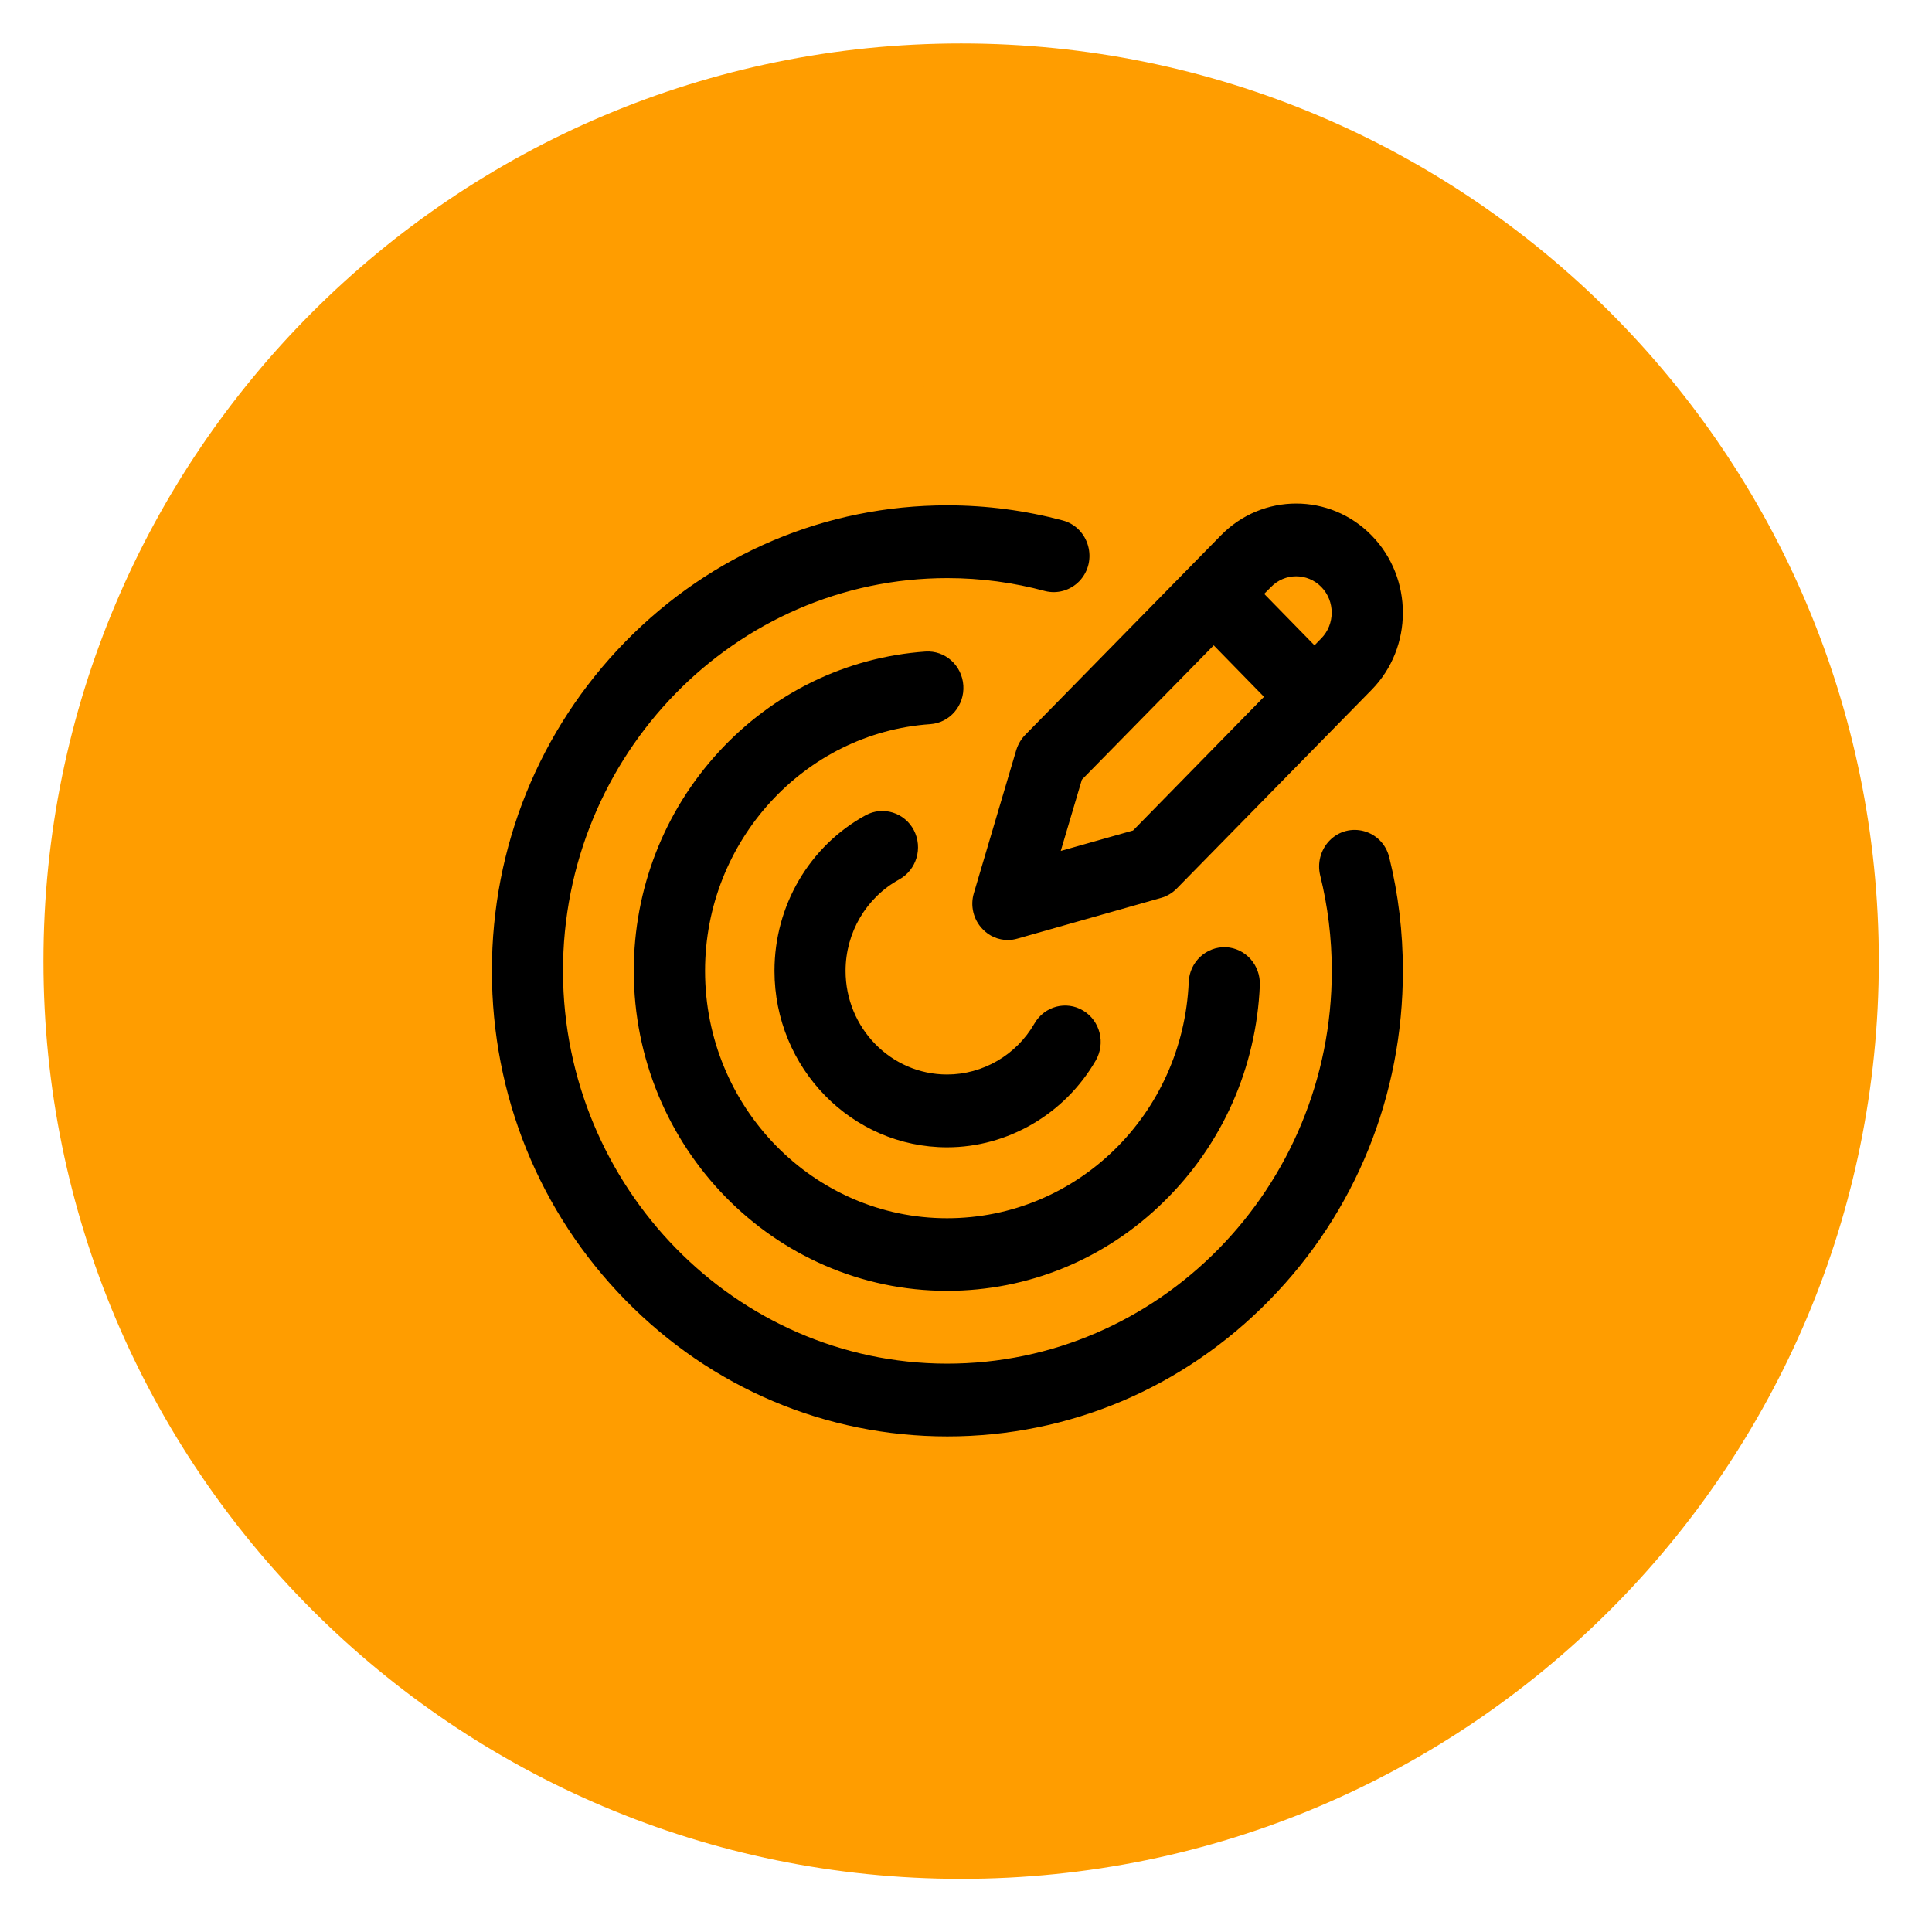
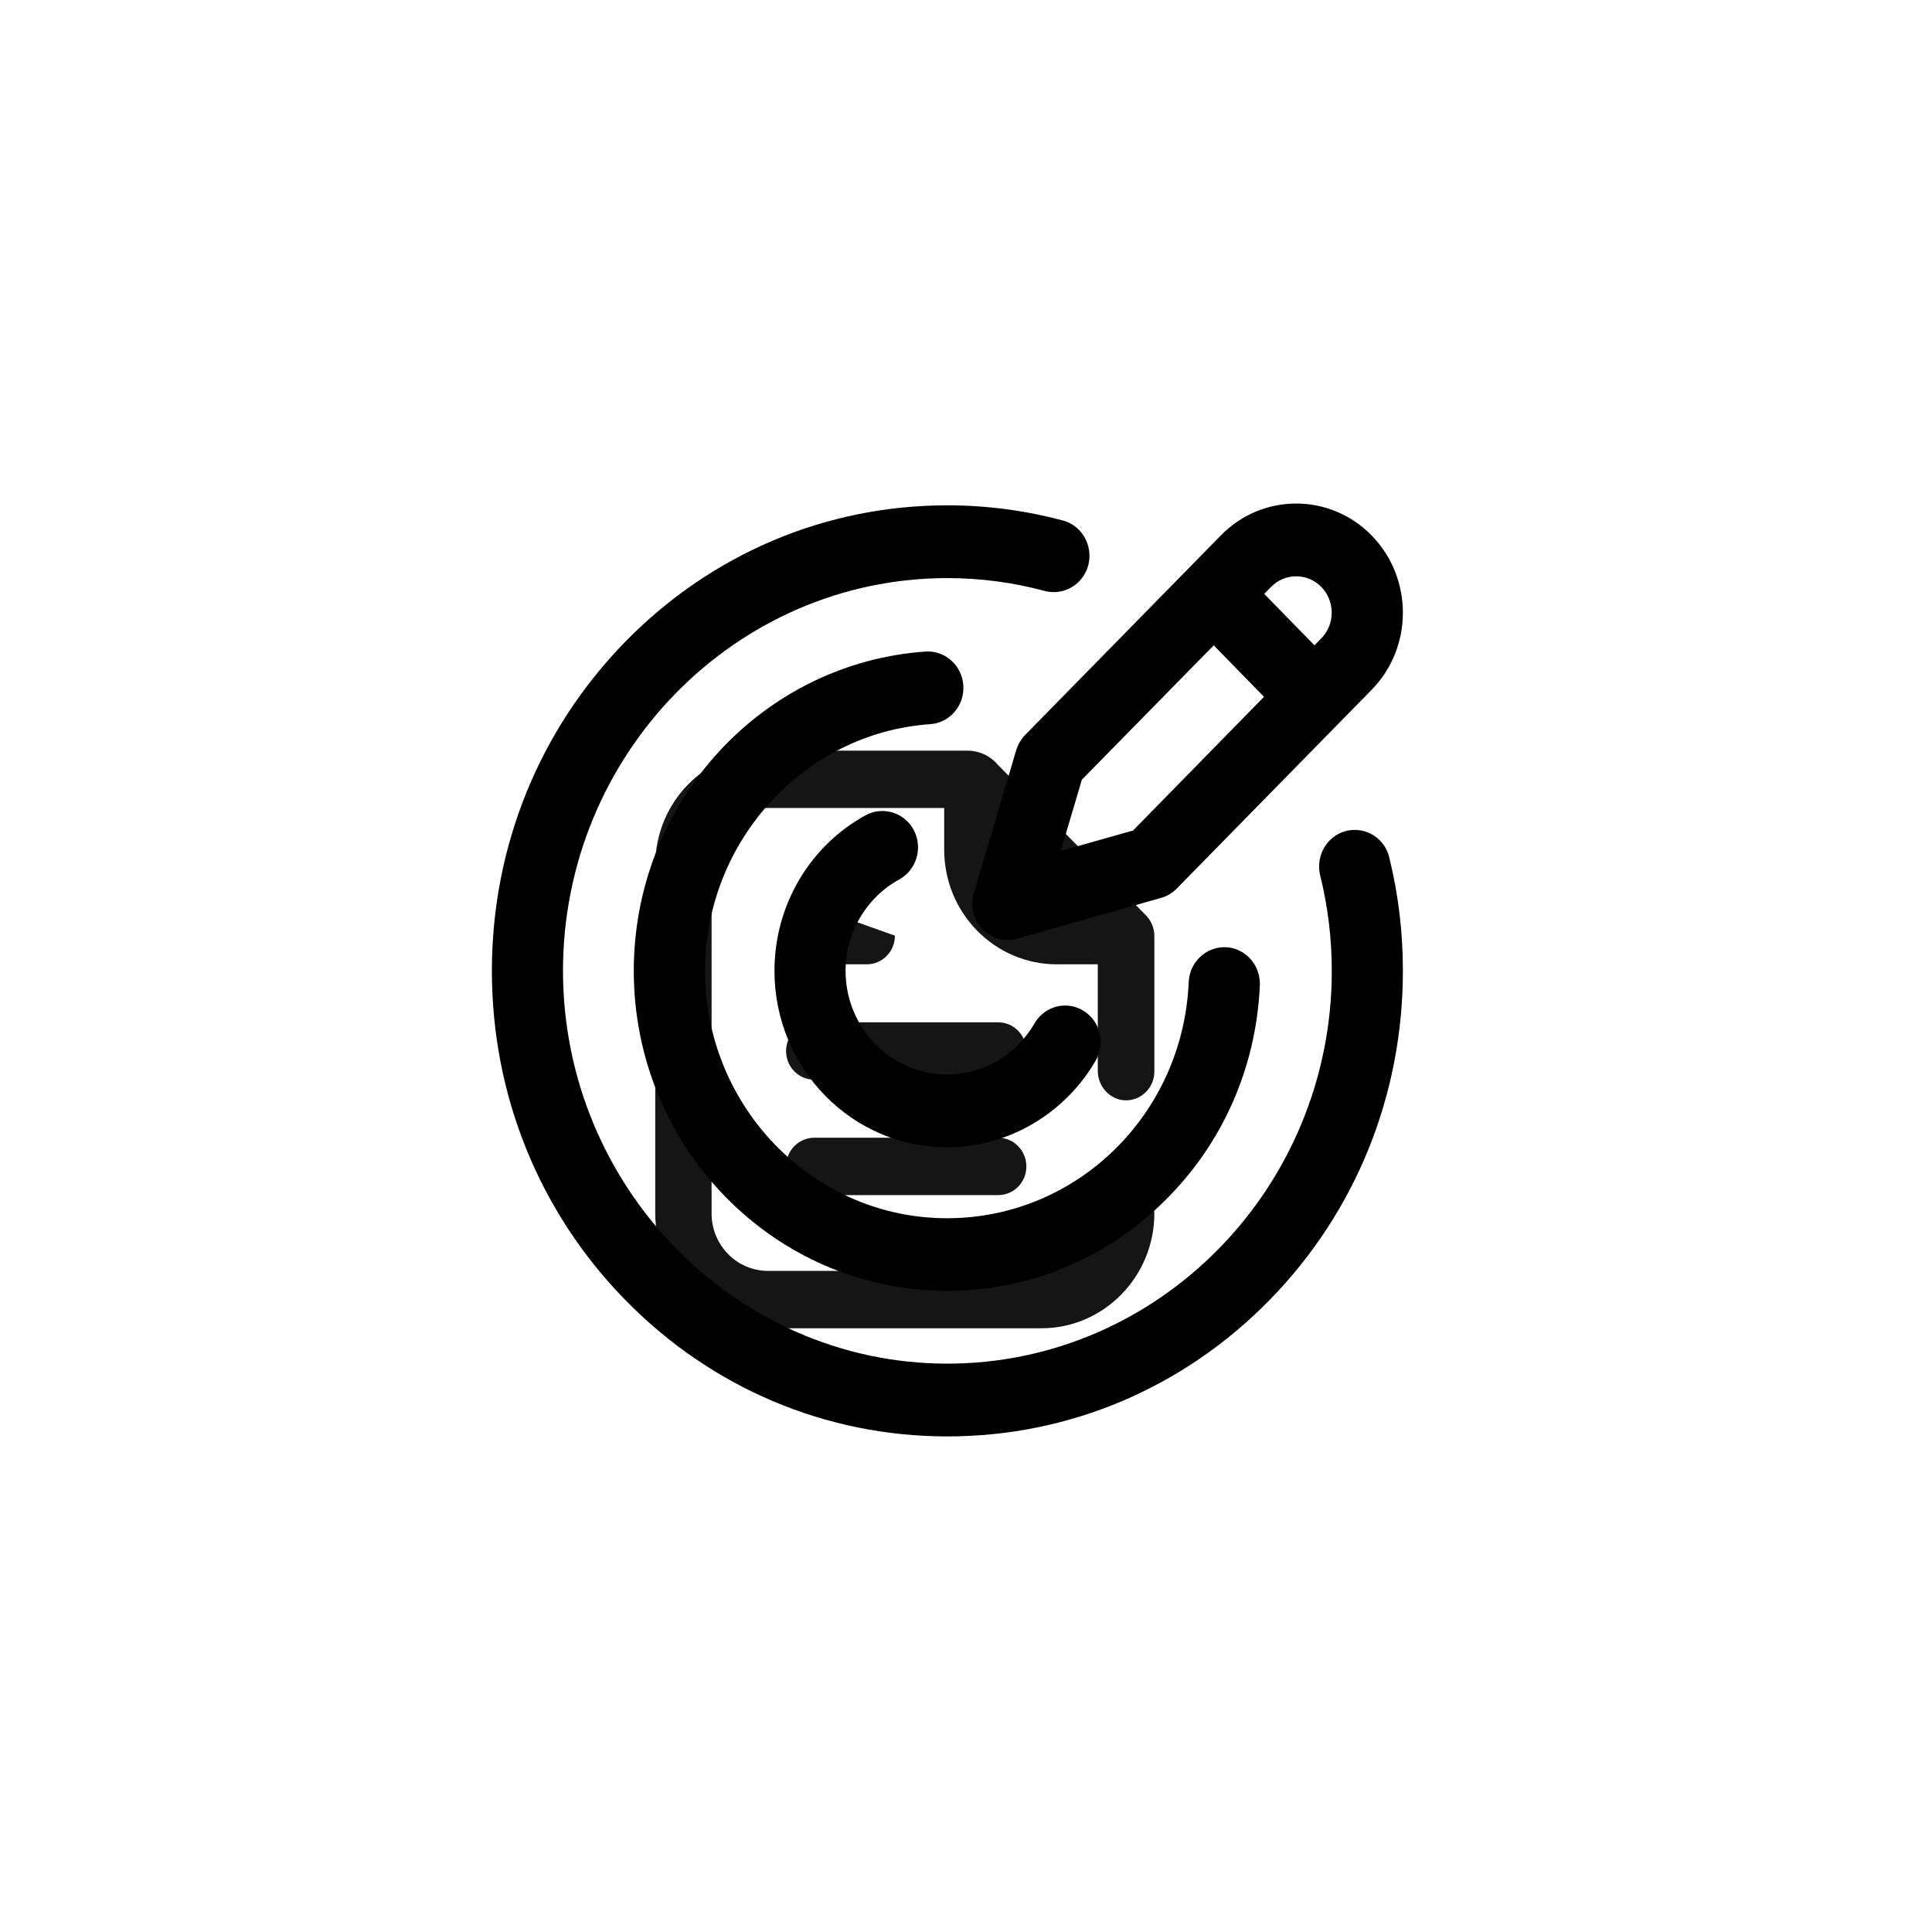
<svg xmlns="http://www.w3.org/2000/svg" width="60" zoomAndPan="magnify" viewBox="0 0 45 45" height="60" preserveAspectRatio="xMidYMid meet" version="1.0">
  <defs>
    <clipPath id="a84f294025">
-       <path d="M 1.012 1.012 L 43.762 1.012 L 43.762 43.762 L 1.012 43.762 Z M 1.012 1.012 " clip-rule="nonzero" />
-     </clipPath>
+       </clipPath>
    <clipPath id="2808c58a7a">
      <path d="M 8.973 8.973 L 36.027 8.973 L 36.027 36.027 L 8.973 36.027 Z M 8.973 8.973 " clip-rule="nonzero" />
    </clipPath>
    <clipPath id="e40f4544a6">
      <path d="M 22.5 8.973 C 15.027 8.973 8.973 15.027 8.973 22.5 C 8.973 29.973 15.027 36.027 22.5 36.027 C 29.973 36.027 36.027 29.973 36.027 22.5 C 36.027 15.027 29.973 8.973 22.5 8.973 " clip-rule="nonzero" />
    </clipPath>
    <clipPath id="84ca8cd4d1">
      <path d="M 11.457 11.719 L 33 11.719 L 33 33.469 L 11.457 33.469 Z M 11.457 11.719 " clip-rule="nonzero" />
    </clipPath>
  </defs>
  <g clip-path="url(#a84f294025)">
    <path fill="#ff9d00" d="M 22.387 43.762 C 34.191 43.762 43.762 34.191 43.762 22.387 C 43.762 10.582 34.191 1.012 22.387 1.012 C 10.582 1.012 1.012 10.582 1.012 22.387 C 1.012 34.191 10.582 43.762 22.387 43.762 Z M 22.387 43.762 " fill-opacity="1" fill-rule="evenodd" />
  </g>
  <path fill="#151516" d="M 23.25 23.812 L 18.965 23.812 C 18.602 23.812 18.309 24.113 18.309 24.48 C 18.309 24.852 18.602 25.148 18.965 25.148 L 23.25 25.148 C 23.613 25.148 23.906 24.852 23.906 24.48 C 23.906 24.113 23.613 23.812 23.25 23.812 Z M 23.25 23.812 " fill-opacity="1" fill-rule="evenodd" />
-   <path fill="#151516" d="M 18.965 22.461 L 20.188 22.461 C 20.551 22.461 20.844 22.164 20.844 21.793 C 20.844 21.426 20.551 21.125 20.188 21.125 L 18.965 21.125 C 18.602 21.125 18.309 21.426 18.309 21.793 C 18.309 22.164 18.602 22.461 18.965 22.461 Z M 18.965 22.461 " fill-opacity="1" fill-rule="evenodd" />
+   <path fill="#151516" d="M 18.965 22.461 L 20.188 22.461 C 20.551 22.461 20.844 22.164 20.844 21.793 L 18.965 21.125 C 18.602 21.125 18.309 21.426 18.309 21.793 C 18.309 22.164 18.602 22.461 18.965 22.461 Z M 18.965 22.461 " fill-opacity="1" fill-rule="evenodd" />
  <path fill="#151516" d="M 23.25 26.5 L 18.965 26.5 C 18.602 26.5 18.309 26.801 18.309 27.168 C 18.309 27.539 18.602 27.836 18.965 27.836 L 23.25 27.836 C 23.613 27.836 23.906 27.539 23.906 27.168 C 23.906 26.801 23.613 26.5 23.25 26.5 Z M 23.25 26.5 " fill-opacity="1" fill-rule="evenodd" />
  <path fill="#151516" d="M 26.203 25.629 C 25.848 25.613 25.57 25.305 25.57 24.945 L 25.57 22.461 L 24.617 22.461 C 23.168 22.461 21.992 21.266 21.992 19.789 L 21.992 18.82 L 17.891 18.82 C 17.164 18.82 16.574 19.418 16.574 20.156 L 16.574 28.266 C 16.574 29.004 17.164 29.602 17.891 29.602 L 24.258 29.602 C 24.98 29.602 25.57 29.004 25.57 28.27 C 25.574 27.898 25.867 27.598 26.23 27.598 C 26.594 27.598 26.887 27.902 26.887 28.27 C 26.883 29.742 25.703 30.938 24.258 30.938 L 17.891 30.938 C 16.438 30.938 15.262 29.742 15.262 28.266 L 15.262 20.156 C 15.262 18.68 16.438 17.484 17.891 17.484 L 22.527 17.484 C 22.527 17.484 22.531 17.484 22.531 17.484 C 22.781 17.484 23.02 17.582 23.195 17.762 C 23.207 17.777 23.219 17.789 23.23 17.801 C 23.23 17.801 26.699 21.328 26.699 21.328 C 26.699 21.328 26.703 21.332 26.707 21.336 C 26.82 21.461 26.887 21.625 26.887 21.797 L 26.887 24.961 C 26.887 25.336 26.578 25.641 26.203 25.629 Z M 23.305 19.766 L 23.305 19.789 C 23.305 20.527 23.895 21.125 24.617 21.125 L 24.645 21.125 Z M 23.305 19.766 " fill-opacity="1" fill-rule="evenodd" />
-   <path fill="#151516" d="M 26.887 13.836 L 20.516 13.836 C 19.59 13.836 18.746 14.32 18.266 15.129 C 18.078 15.445 18.18 15.855 18.488 16.047 C 18.801 16.238 19.203 16.137 19.391 15.82 C 19.633 15.414 20.051 15.172 20.516 15.172 L 26.887 15.172 C 27.609 15.172 28.199 15.773 28.199 16.508 L 28.199 24.961 C 28.199 25.328 28.492 25.629 28.855 25.629 C 29.219 25.629 29.512 25.328 29.512 24.961 L 29.512 16.508 C 29.512 15.035 28.336 13.836 26.887 13.836 Z M 26.887 13.836 " fill-opacity="1" fill-rule="evenodd" />
  <g clip-path="url(#2808c58a7a)">
    <g clip-path="url(#e40f4544a6)">
-       <path fill="#ff9d00" d="M 8.973 8.973 L 36.027 8.973 L 36.027 36.027 L 8.973 36.027 Z M 8.973 8.973 " fill-opacity="1" fill-rule="nonzero" />
-     </g>
+       </g>
  </g>
  <g clip-path="url(#84ca8cd4d1)">
    <path fill="#000000" d="M 27.406 20.699 C 27.305 20.801 27.18 20.875 27.043 20.914 L 23.695 21.863 C 23.625 21.883 23.551 21.895 23.477 21.895 C 23.254 21.895 23.039 21.805 22.883 21.637 C 22.672 21.418 22.594 21.094 22.684 20.801 L 23.672 17.465 C 23.715 17.332 23.785 17.211 23.883 17.113 L 28.434 12.473 C 29.402 11.48 30.98 11.48 31.949 12.473 C 32.918 13.465 32.918 15.078 31.949 16.066 Z M 28.27 15.031 L 25.199 18.16 L 24.707 19.82 L 26.391 19.344 L 29.441 16.23 Z M 30.777 13.672 C 30.453 13.34 29.926 13.34 29.605 13.672 L 29.445 13.832 L 30.617 15.031 L 30.777 14.867 C 31.098 14.539 31.098 14 30.777 13.672 Z M 27.688 22.871 C 27.707 22.406 28.098 22.043 28.555 22.062 C 29.012 22.086 29.363 22.48 29.344 22.949 C 29.262 24.867 28.469 26.66 27.105 27.992 C 25.742 29.332 23.949 30.066 22.059 30.066 C 18.035 30.066 14.762 26.723 14.762 22.613 C 14.762 20.711 15.465 18.902 16.738 17.516 C 18.004 16.137 19.715 15.305 21.555 15.176 C 22.012 15.145 22.406 15.496 22.438 15.965 C 22.469 16.43 22.125 16.836 21.668 16.867 C 18.727 17.07 16.422 19.598 16.422 22.613 C 16.422 25.789 18.949 28.375 22.059 28.375 C 25.082 28.375 27.555 25.957 27.688 22.871 Z M 22.059 25.027 C 22.891 25.027 23.672 24.574 24.094 23.84 C 24.328 23.434 24.836 23.301 25.23 23.539 C 25.625 23.777 25.754 24.297 25.523 24.699 C 24.801 25.949 23.473 26.723 22.059 26.723 C 19.84 26.723 18.039 24.879 18.039 22.613 C 18.039 21.094 18.852 19.707 20.164 18.988 C 20.566 18.77 21.07 18.926 21.285 19.336 C 21.5 19.75 21.348 20.262 20.945 20.484 C 20.176 20.906 19.695 21.723 19.695 22.613 C 19.695 23.945 20.754 25.027 22.059 25.027 Z M 24.34 13.766 C 23.613 13.57 22.852 13.465 22.066 13.465 C 17.125 13.465 13.102 17.582 13.113 22.637 C 13.129 27.652 17.137 31.75 22.043 31.762 C 26.992 31.773 31.02 27.664 31.02 22.613 C 31.02 21.848 30.926 21.102 30.75 20.391 C 30.68 20.105 30.758 19.801 30.961 19.586 C 31.414 19.113 32.203 19.328 32.359 19.973 C 32.57 20.828 32.676 21.711 32.676 22.613 C 32.676 25.512 31.574 28.234 29.57 30.281 C 27.566 32.328 24.902 33.457 22.066 33.457 C 19.234 33.457 16.57 32.328 14.566 30.281 C 12.562 28.234 11.457 25.512 11.457 22.613 C 11.457 19.719 12.562 16.996 14.566 14.945 C 16.57 12.898 19.234 11.77 22.066 11.77 C 22.984 11.77 23.887 11.891 24.75 12.121 C 25.367 12.285 25.586 13.066 25.141 13.535 C 24.934 13.75 24.629 13.84 24.34 13.766 Z M 24.34 13.766 " fill-opacity="1" fill-rule="evenodd" />
  </g>
</svg>